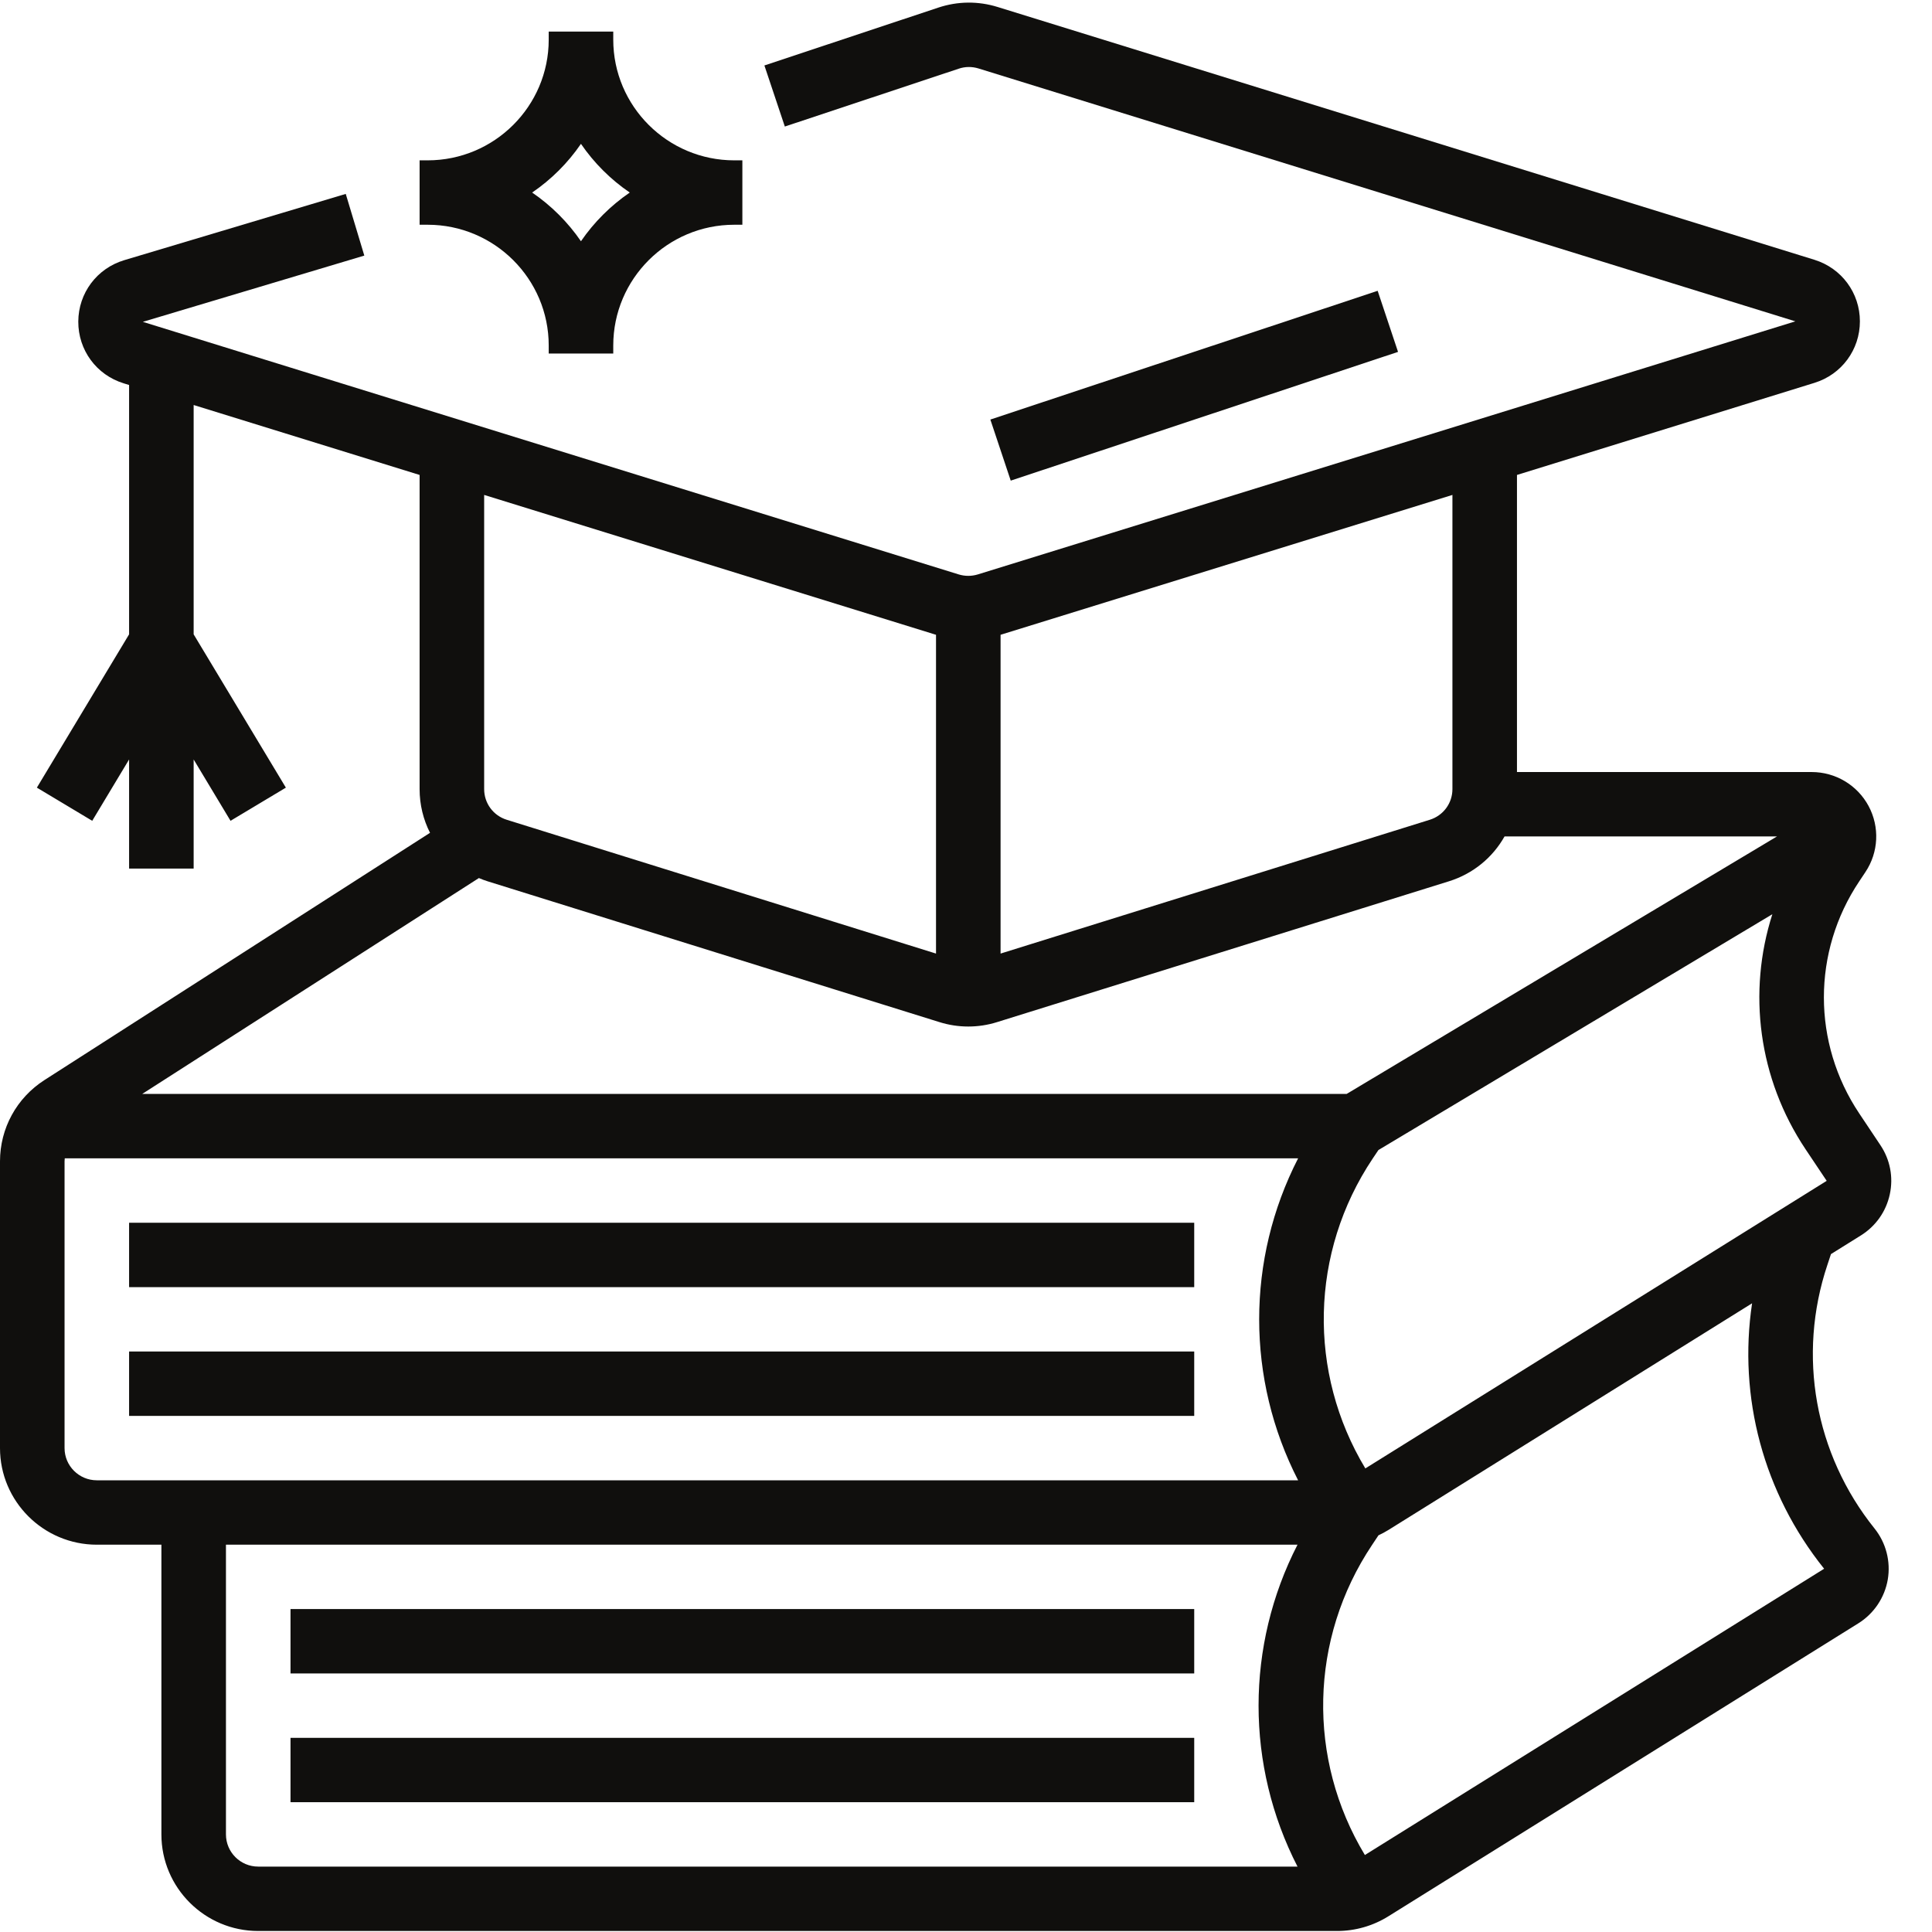
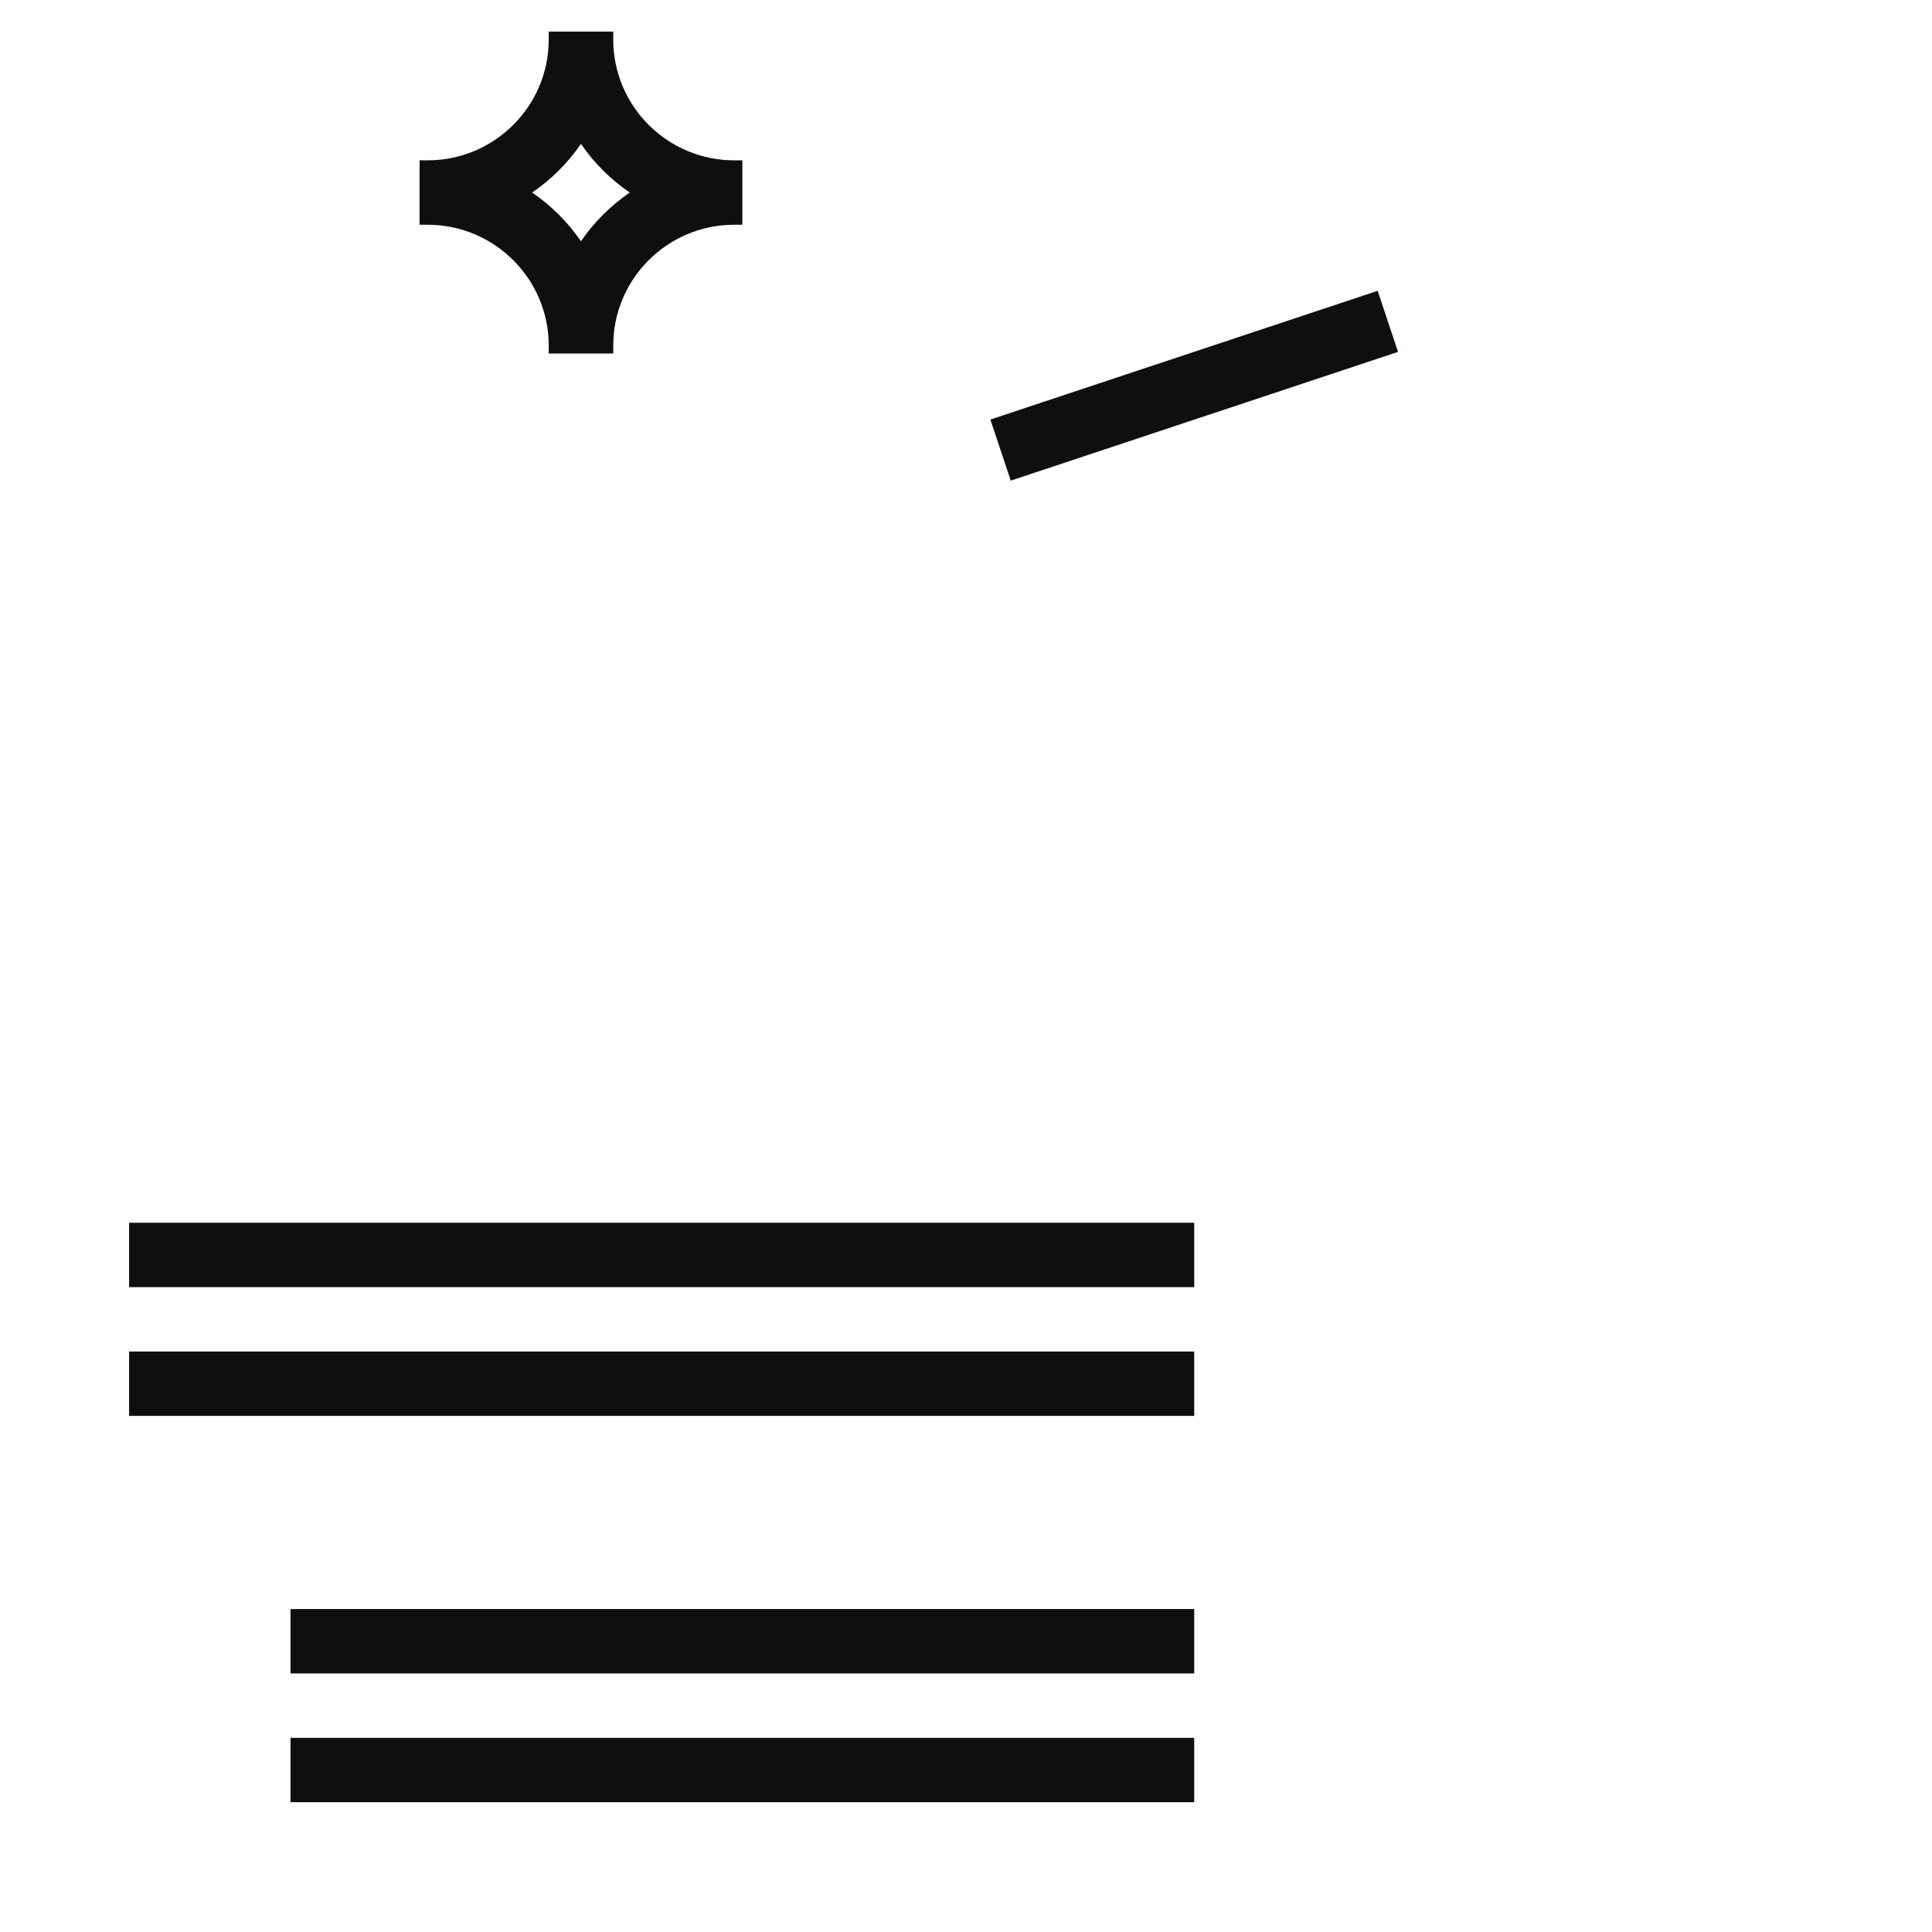
<svg xmlns="http://www.w3.org/2000/svg" width="200" zoomAndPan="magnify" viewBox="0 0 150 150" height="200" preserveAspectRatio="xMidYMid meet" version="1.0">
  <path fill="#100f0d" d="M 106.961 22.578 L 76.891 32.574 L 78.473 37.316 L 108.543 27.32 L 106.961 22.578 " fill-opacity="1" fill-rule="nonzero" />
  <path fill="#100f0d" d="M 10.023 99.934 L 92.719 99.934 L 92.719 94.934 L 10.023 94.934 L 10.023 99.934 " fill-opacity="1" fill-rule="nonzero" />
  <path fill="#100f0d" d="M 10.023 109.93 L 92.719 109.93 L 92.719 104.93 L 10.023 104.93 L 10.023 109.93 " fill-opacity="1" fill-rule="nonzero" />
-   <path fill="#100f0d" d="M 106.004 114.008 C 101.52 106.562 101.707 97.234 106.574 89.953 L 107.02 89.289 L 137.605 70.98 C 135.664 77.039 136.52 83.742 140.18 89.223 L 141.824 91.68 Z M 141.625 121.797 L 105.969 144.023 C 101.473 136.574 101.656 127.238 106.527 119.949 L 107.023 119.203 C 107.289 119.078 107.547 118.941 107.793 118.789 L 136.031 101.188 C 134.941 108.473 136.91 115.918 141.625 121.797 Z M 100.785 114.93 L 7.52 114.93 C 6.137 114.93 5.012 113.809 5.012 112.43 L 5.012 90.164 C 5.012 90.086 5.02 90.012 5.027 89.934 L 100.785 89.934 C 96.754 97.793 96.754 107.07 100.785 114.93 Z M 100.738 144.922 L 20.047 144.922 C 18.664 144.922 17.543 143.801 17.543 142.422 L 17.543 119.93 L 100.738 119.93 C 96.707 127.785 96.707 137.066 100.738 144.922 Z M 37.18 68.172 C 37.398 68.266 37.621 68.348 37.852 68.422 L 72.934 79.355 C 73.668 79.586 74.422 79.699 75.176 79.699 C 75.93 79.699 76.684 79.586 77.418 79.355 L 112.5 68.422 C 114.387 67.832 115.898 66.566 116.812 64.941 L 137.965 64.941 L 104.551 84.934 L 11.039 84.934 Z M 37.59 38.426 L 72.672 49.285 L 72.672 74.035 L 39.348 63.648 C 38.297 63.324 37.59 62.363 37.59 61.266 Z M 77.684 49.285 L 112.766 38.426 L 112.766 61.266 C 112.766 62.363 112.055 63.324 111.004 63.648 L 77.684 74.035 Z M 142.156 97.367 L 144.48 95.918 C 145.637 95.195 146.434 94.062 146.723 92.73 C 147.012 91.398 146.75 90.039 145.992 88.906 L 144.352 86.449 C 140.691 80.973 140.691 73.898 144.352 68.426 L 144.828 67.711 C 145.855 66.176 145.949 64.211 145.078 62.582 C 144.203 60.953 142.508 59.941 140.656 59.941 L 117.777 59.941 L 117.777 36.875 L 140.879 29.723 C 142.984 29.07 144.402 27.152 144.402 24.949 C 144.402 22.746 142.984 20.828 140.879 20.172 L 77.457 0.543 C 75.945 0.074 74.355 0.09 72.852 0.59 L 59.348 5.082 L 60.934 9.824 L 74.438 5.332 C 74.938 5.164 75.469 5.16 75.973 5.316 L 139.391 24.949 L 75.918 44.598 C 75.434 44.746 74.918 44.746 74.434 44.598 L 11.09 24.988 L 28.285 19.844 L 26.844 15.055 L 9.648 20.199 C 7.523 20.836 6.09 22.75 6.078 24.965 C 6.07 27.18 7.484 29.109 9.605 29.762 L 10.023 29.891 L 10.023 49.25 L 2.863 61.152 L 7.16 63.727 L 10.023 58.965 L 10.023 67.438 L 15.035 67.438 L 15.035 58.965 L 17.898 63.727 L 22.195 61.152 L 15.035 49.25 L 15.035 31.445 L 32.578 36.875 L 32.578 61.266 C 32.578 62.48 32.867 63.637 33.387 64.66 L 3.453 83.855 C 1.289 85.242 0 87.602 0 90.164 L 0 112.43 C 0 116.562 3.371 119.93 7.52 119.93 L 12.531 119.93 L 12.531 142.422 C 12.531 146.559 15.902 149.922 20.047 149.922 L 103.809 149.922 C 105.219 149.922 106.598 149.527 107.793 148.781 L 144.281 126.035 C 145.492 125.281 146.324 124.039 146.566 122.637 C 146.805 121.23 146.43 119.785 145.539 118.672 C 140.895 112.887 139.527 105.234 141.879 98.203 L 142.156 97.367 " fill-opacity="1" fill-rule="nonzero" />
  <path fill="#100f0d" d="M 22.555 129.926 L 92.719 129.926 L 92.719 124.926 L 22.555 124.926 L 22.555 129.926 " fill-opacity="1" fill-rule="nonzero" />
  <path fill="#100f0d" d="M 22.555 139.922 L 92.719 139.922 L 92.719 134.926 L 22.555 134.926 L 22.555 139.922 " fill-opacity="1" fill-rule="nonzero" />
  <path fill="#100f0d" d="M 45.105 11.168 C 46.121 12.652 47.41 13.938 48.895 14.949 C 47.41 15.965 46.121 17.25 45.105 18.73 C 44.09 17.25 42.801 15.965 41.316 14.949 C 42.801 13.938 44.09 12.652 45.105 11.168 Z M 42.602 26.824 L 42.602 27.449 L 47.613 27.449 L 47.613 26.824 C 47.613 21.652 51.828 17.449 57.008 17.449 L 57.637 17.449 L 57.637 12.449 L 57.008 12.449 C 51.828 12.449 47.613 8.246 47.613 3.078 L 47.613 2.453 L 42.602 2.453 L 42.602 3.078 C 42.602 8.246 38.383 12.449 33.203 12.449 L 32.578 12.449 L 32.578 17.449 L 33.203 17.449 C 38.383 17.449 42.602 21.652 42.602 26.824 " fill-opacity="1" fill-rule="nonzero" />
</svg>